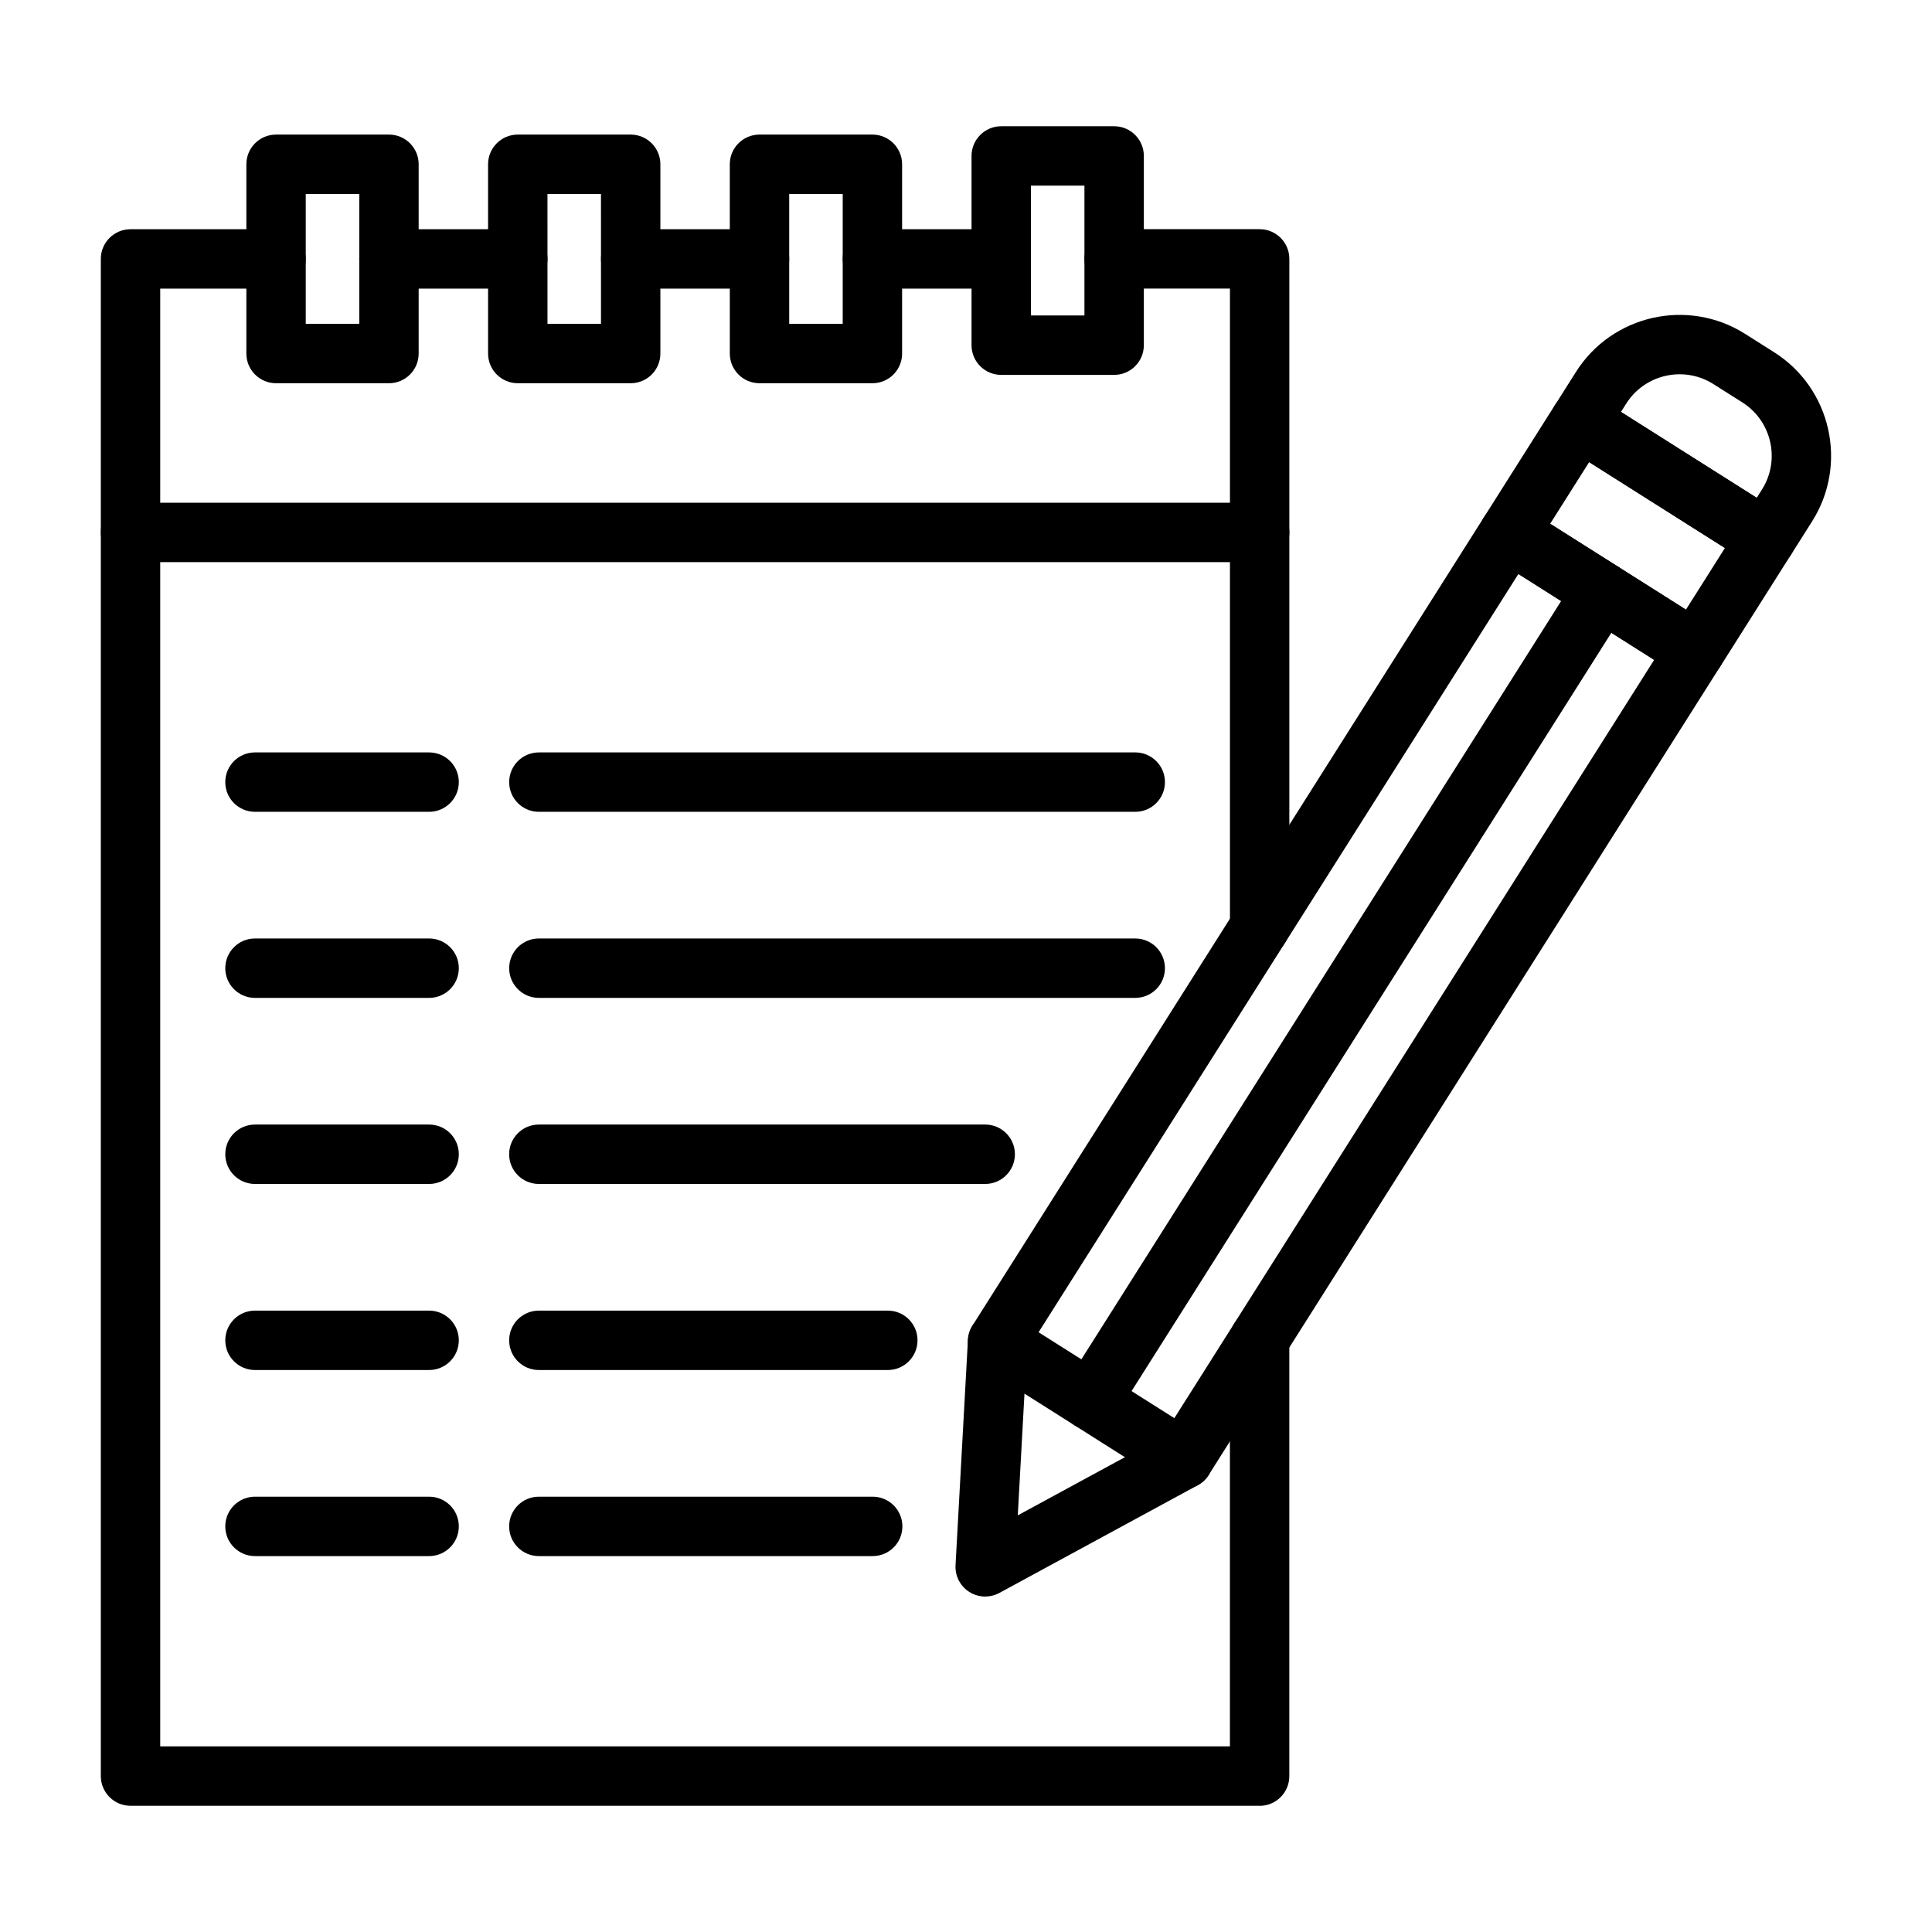
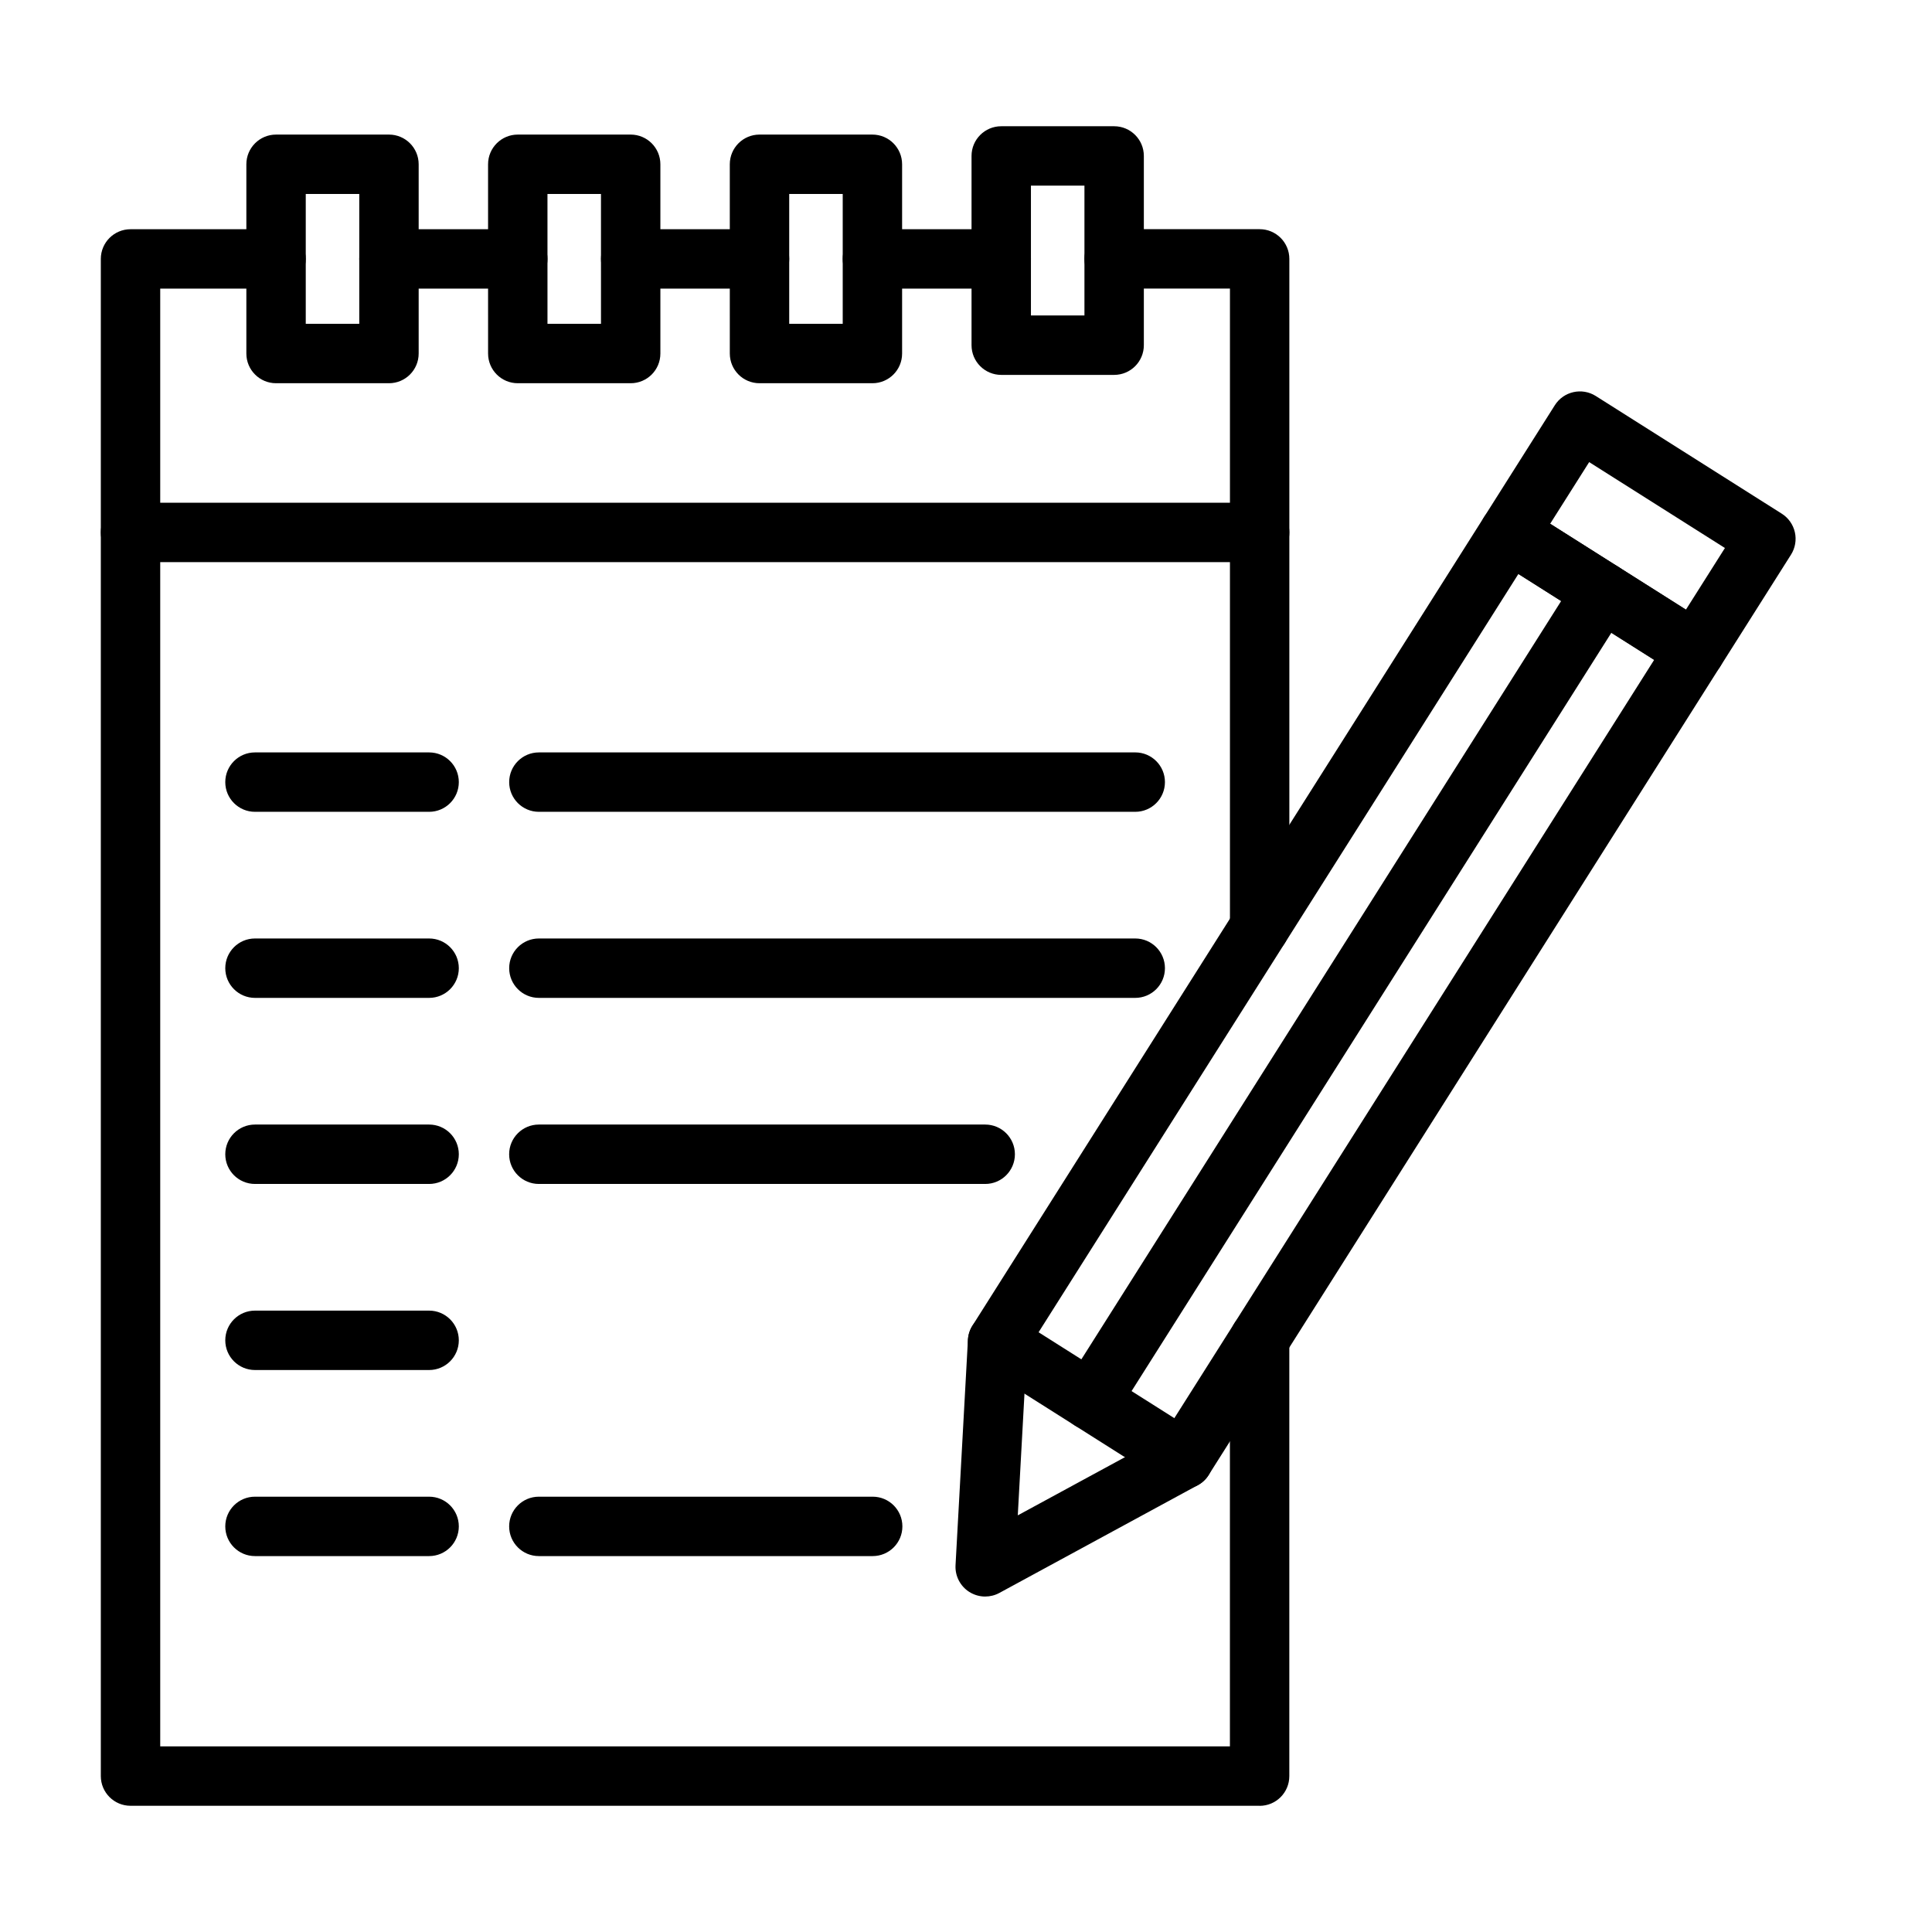
<svg xmlns="http://www.w3.org/2000/svg" fill="#000000" width="800px" height="800px" version="1.1" viewBox="144 144 512 512">
  <g>
    <path d="m281.22 220.48h-34.137c-4.348 0-7.871-3.523-7.871-7.871 0-4.348 3.523-7.871 7.871-7.871h34.137c4.348 0 7.871 3.523 7.871 7.871 0.004 4.348-3.523 7.871-7.871 7.871z" />
    <path d="m409.34 220.48h-34.137c-4.348 0-7.871-3.523-7.871-7.871 0-4.348 3.523-7.871 7.871-7.871h34.137c4.348 0 7.871 3.523 7.871 7.871 0 4.348-3.523 7.871-7.871 7.871z" />
    <path d="m477.82 622.55h-299.23c-4.348 0-7.871-3.523-7.871-7.871v-402.06c0-4.348 3.523-7.871 7.871-7.871h38.562c4.348 0 7.875 3.523 7.875 7.871 0 4.348-3.523 7.871-7.871 7.871h-30.695v386.32h283.48v-107.98c0-4.348 3.523-7.871 7.871-7.871 4.348 0 7.871 3.523 7.871 7.871v115.86c0 4.352-3.523 7.875-7.871 7.875z" />
    <path d="m477.82 397.62c-4.348 0-7.871-3.523-7.871-7.871v-169.27h-30.691c-4.348 0-7.871-3.523-7.871-7.871 0-4.348 3.523-7.871 7.871-7.871h38.562c4.348 0 7.871 3.523 7.871 7.871v177.14c0 4.344-3.523 7.871-7.871 7.871z" />
    <path d="m345.28 220.48h-34.137c-4.348 0-7.871-3.523-7.871-7.871 0-4.348 3.523-7.871 7.871-7.871h34.137c4.348 0 7.871 3.523 7.871 7.871 0 4.348-3.523 7.871-7.871 7.871z" />
    <path d="m247.08 245.56h-29.922c-4.348 0-7.871-3.523-7.871-7.871v-50.152c0-4.348 3.523-7.871 7.871-7.871h29.922c4.348 0 7.871 3.523 7.871 7.871v50.152c0 4.348-3.523 7.871-7.871 7.871zm-22.051-15.742h14.18v-34.41h-14.18z" />
    <path d="m311.14 245.56h-29.922c-4.348 0-7.871-3.523-7.871-7.871l-0.004-50.152c0-4.348 3.523-7.871 7.871-7.871h29.922c4.348 0 7.871 3.523 7.871 7.871v50.152c0.004 4.348-3.519 7.871-7.867 7.871zm-22.051-15.742h14.18l-0.004-34.41h-14.18z" />
    <path d="m375.2 245.56h-29.922c-4.348 0-7.871-3.523-7.871-7.871l-0.004-50.152c0-4.348 3.523-7.871 7.871-7.871h29.922c4.348 0 7.871 3.523 7.871 7.871v50.152c0.004 4.348-3.519 7.871-7.867 7.871zm-22.051-15.742h14.18v-34.41h-14.18z" />
    <path d="m439.26 243.35h-29.922c-4.348 0-7.871-3.523-7.871-7.871v-50.152c0-4.348 3.523-7.871 7.871-7.871h29.922c4.348 0 7.871 3.523 7.871 7.871v50.152c0 4.348-3.523 7.871-7.871 7.871zm-22.051-15.746h14.18v-34.406h-14.18z" />
    <path d="m477.82 292.97h-299.23c-4.348 0-7.871-3.523-7.871-7.871 0-4.348 3.523-7.871 7.871-7.871h299.23c4.348 0 7.871 3.523 7.871 7.871 0 4.348-3.523 7.871-7.871 7.871z" />
    <path d="m257.72 359.14h-46.148c-4.348 0-7.871-3.523-7.871-7.871 0-4.348 3.523-7.871 7.871-7.871h46.148c4.348 0 7.871 3.523 7.871 7.871 0 4.348-3.523 7.871-7.871 7.871z" />
    <path d="m444.85 359.14h-158.04c-4.348 0-7.871-3.523-7.871-7.871 0-4.348 3.523-7.871 7.871-7.871l158.04-0.004c4.348 0 7.871 3.523 7.871 7.871 0 4.352-3.523 7.875-7.871 7.875z" />
    <path d="m257.72 408.45h-46.148c-4.348 0-7.871-3.523-7.871-7.871s3.523-7.871 7.871-7.871h46.148c4.348 0 7.871 3.523 7.871 7.871s-3.523 7.871-7.871 7.871z" />
    <path d="m444.85 408.45h-158.04c-4.348 0-7.871-3.523-7.871-7.871s3.523-7.871 7.871-7.871h158.04c4.348 0 7.871 3.523 7.871 7.871s-3.523 7.871-7.871 7.871z" />
    <path d="m257.72 457.76h-46.148c-4.348 0-7.871-3.523-7.871-7.871 0-4.348 3.523-7.871 7.871-7.871h46.148c4.348 0 7.871 3.523 7.871 7.871 0 4.348-3.523 7.871-7.871 7.871z" />
    <path d="m405.09 457.76h-118.29c-4.348 0-7.871-3.523-7.871-7.871s3.523-7.871 7.871-7.871h118.29c4.348 0 7.871 3.523 7.871 7.871 0 4.344-3.523 7.871-7.871 7.871z" />
    <path d="m257.72 507.07h-46.148c-4.348 0-7.871-3.523-7.871-7.871 0-4.348 3.523-7.871 7.871-7.871h46.148c4.348 0 7.871 3.523 7.871 7.871 0 4.344-3.523 7.871-7.871 7.871z" />
-     <path d="m379.28 507.07h-92.477c-4.348 0-7.871-3.523-7.871-7.871 0-4.348 3.523-7.871 7.871-7.871h92.477c4.348 0 7.871 3.523 7.871 7.871 0 4.344-3.523 7.871-7.871 7.871z" />
    <path d="m257.72 556.38h-46.148c-4.348 0-7.871-3.523-7.871-7.871 0-4.348 3.523-7.871 7.871-7.871h46.148c4.348 0 7.871 3.523 7.871 7.871 0 4.348-3.523 7.871-7.871 7.871z" />
    <path d="m375.27 556.38h-88.469c-4.348 0-7.871-3.523-7.871-7.871 0-4.348 3.523-7.871 7.871-7.871h88.469c4.348 0 7.871 3.523 7.871 7.871 0.004 4.348-3.523 7.871-7.871 7.871z" />
    <path d="m405.09 567.1c-1.465 0-2.926-0.41-4.211-1.219-2.41-1.527-3.809-4.234-3.652-7.086l3.285-59.727c0.074-1.34 0.488-2.641 1.207-3.777l135.57-214.26c1.117-1.766 2.887-3.012 4.926-3.473 2.035-0.457 4.172-0.09 5.938 1.027l49.281 31.18c3.676 2.324 4.769 7.188 2.441 10.859l-135.57 214.27c-0.719 1.137-1.715 2.066-2.894 2.707l-52.566 28.543c-1.176 0.637-2.469 0.953-3.758 0.953zm11.031-65.117-2.398 43.602 38.375-20.836 130.27-205.88-35.977-22.762z" />
    <path d="m593.22 324.3c-1.438 0-2.894-0.395-4.203-1.219l-49.281-31.184c-1.766-1.117-3.012-2.887-3.473-4.926-0.457-2.035-0.09-4.172 1.027-5.938l18.754-29.641c2.324-3.676 7.188-4.769 10.863-2.441l49.281 31.18c1.766 1.117 3.012 2.887 3.473 4.926 0.457 2.035 0.09 4.172-1.027 5.938l-18.754 29.641c-1.496 2.367-4.051 3.664-6.66 3.664zm-38.41-41.5 35.977 22.762 10.336-16.336-35.977-22.762z" />
-     <path d="m611.98 294.66c-1.438 0-2.894-0.395-4.203-1.219l-49.281-31.18c-3.676-2.324-4.769-7.188-2.441-10.859l5.594-8.844c9.578-15.137 29.684-19.656 44.816-10.082l7.688 4.863c15.137 9.578 19.656 29.684 10.082 44.816l-5.594 8.844c-1.496 2.363-4.051 3.66-6.66 3.66zm-38.41-41.496 35.977 22.762 1.387-2.191c4.934-7.801 2.606-18.16-5.195-23.094l-7.688-4.863c-7.797-4.934-18.16-2.606-23.094 5.195z" />
    <path d="m457.65 538.56c-1.438 0-2.894-0.395-4.203-1.219l-49.281-31.18c-3.676-2.324-4.769-7.188-2.441-10.863 2.324-3.676 7.188-4.769 10.863-2.441l49.281 31.18c3.676 2.324 4.769 7.188 2.441 10.863-1.5 2.363-4.051 3.66-6.66 3.66z" />
    <path d="m433.01 522.97c-1.438 0-2.894-0.395-4.203-1.219-3.676-2.324-4.769-7.188-2.441-10.863l135.57-214.27c2.324-3.676 7.188-4.769 10.863-2.441 3.676 2.324 4.769 7.188 2.441 10.859l-135.57 214.27c-1.5 2.371-4.051 3.664-6.66 3.664z" />
  </g>
</svg>